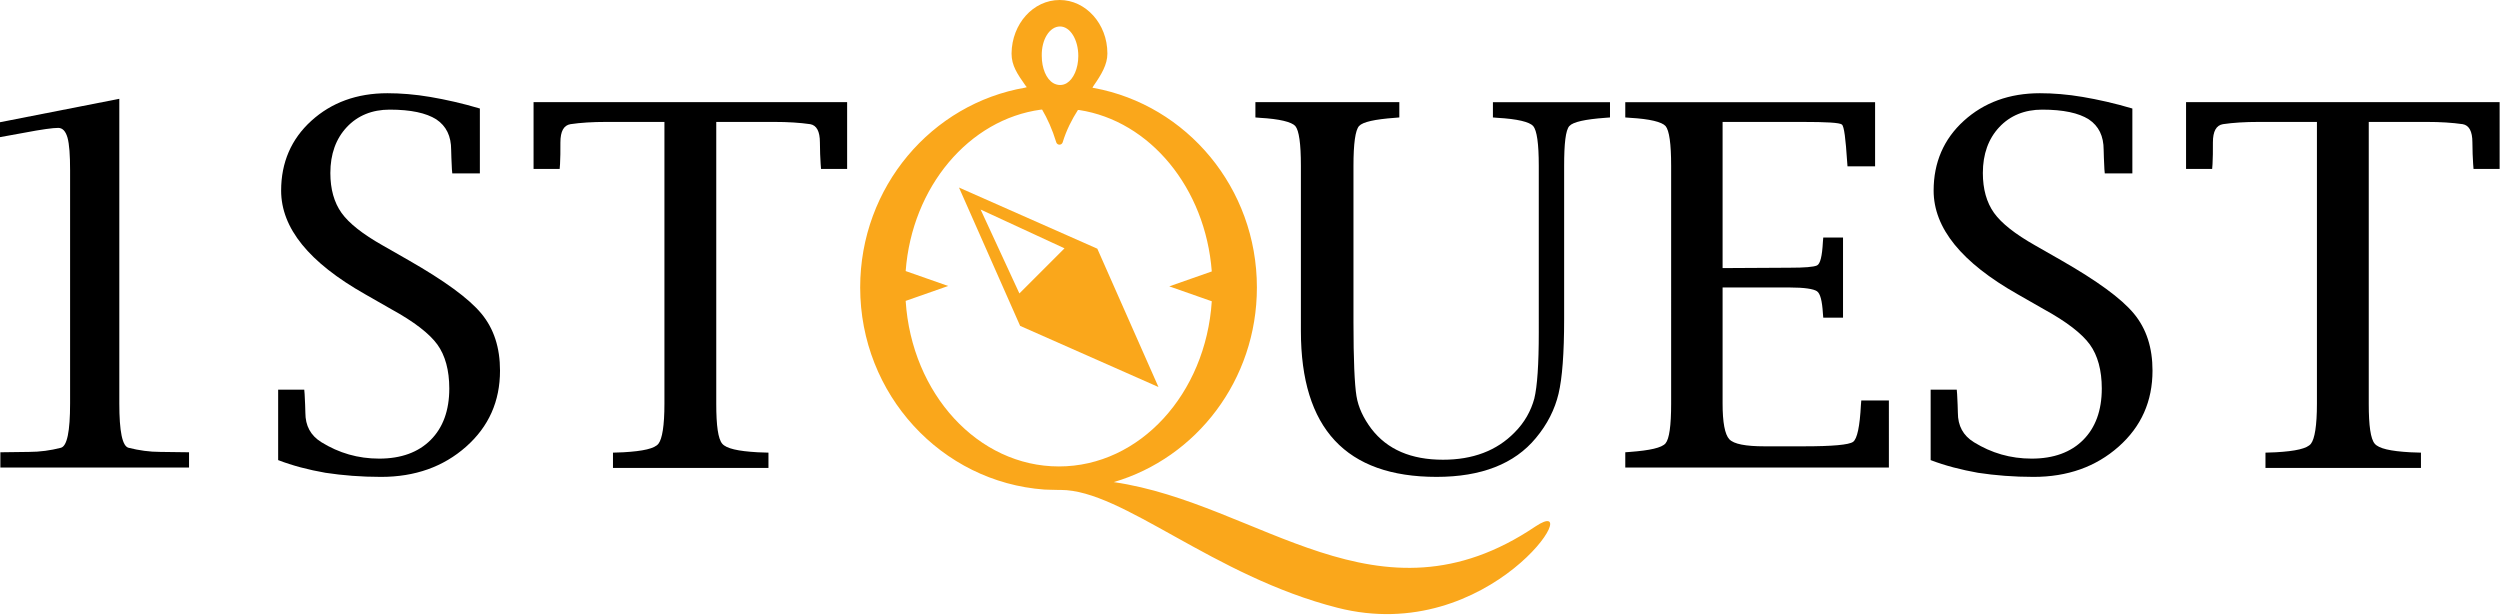
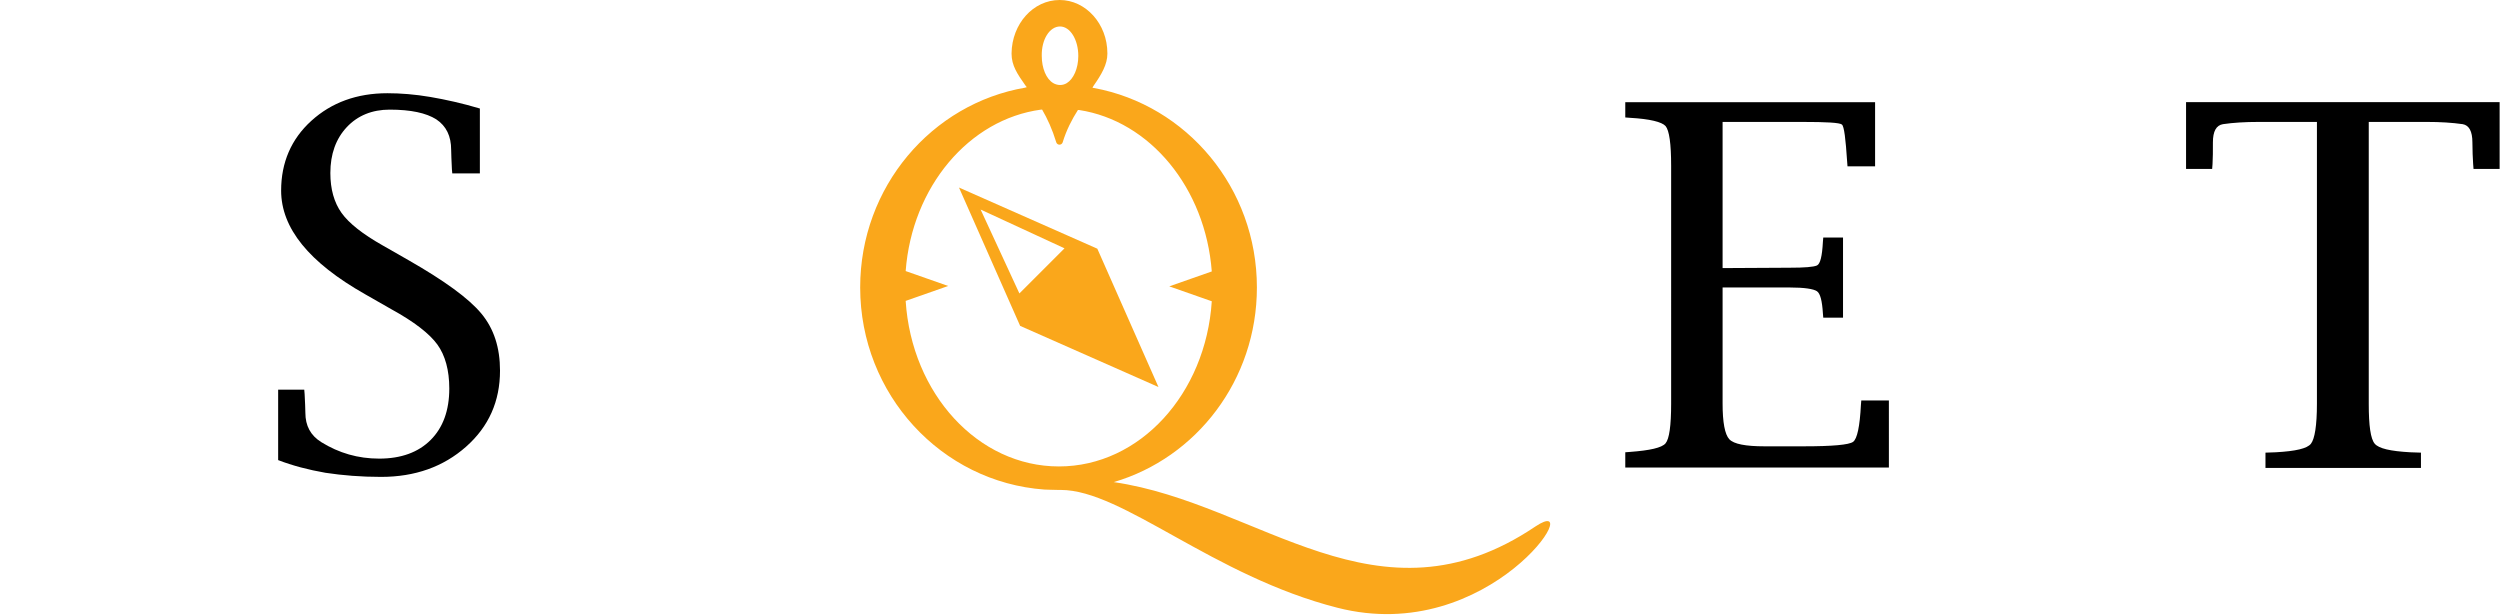
<svg xmlns="http://www.w3.org/2000/svg" version="1.1" id="Layer_1" x="0px" y="0px" viewBox="0 0 670.5 164.9" style="enable-background:new 0 0 670.5 164.9;" xml:space="preserve">
  <style type="text/css">
	.st0{fill:#FAA71B;}
</style>
  <g>
    <g>
-       <path d="M32,26.5v81.7c0,7.5,0.8,11.5,2.5,11.9c2.8,0.7,5.6,1.1,8.5,1.1l7.7,0.1v4.1H0.1v-4.1l7.7-0.1c2.9,0,5.8-0.4,8.5-1.1    c1.7-0.4,2.5-4.4,2.5-11.9V45.8c0-4.2-0.2-7.1-0.7-8.9c-0.5-1.7-1.3-2.6-2.5-2.6c-1.4,0-4.4,0.4-9.1,1.3l-6.6,1.2v-4L32,26.5z" />
      <path d="M74.6,123.4v-18.9h7l0.1,1.2c0.1,2.2,0.2,3.9,0.2,5c0,3.5,1.4,6.1,4.3,7.9c4.7,2.9,9.8,4.4,15.5,4.4    c5.9,0,10.5-1.7,13.8-5c3.3-3.3,5-7.9,5-13.8c0-4.9-1.1-8.9-3.2-11.8c-2.1-2.9-6.2-6.1-12.4-9.5l-7-4c-15-8.5-22.5-17.7-22.5-27.8    c0-7.5,2.7-13.8,8.1-18.7s12.2-7.4,20.4-7.4c3.5,0,7.4,0.3,11.5,1c4.1,0.7,8.6,1.7,13.3,3.1v17.4h-7.4l-0.1-1.1    c-0.1-2.4-0.2-4.1-0.2-5.2c0-3.7-1.3-6.4-4-8.2c-2.7-1.7-6.8-2.6-12.5-2.6c-4.7,0-8.6,1.6-11.5,4.7c-2.9,3.1-4.4,7.2-4.4,12.3    c0,4.3,1,7.9,3,10.7c2,2.8,5.7,5.7,11,8.7l7,4c9.6,5.5,16.1,10.2,19.5,14.3c3.4,4.1,5,9.2,5,15.3c0,8.2-3,15-9.1,20.4    c-6.1,5.4-13.7,8.1-22.8,8.1c-5.3,0-10.3-0.4-14.9-1.1C82.7,126,78.5,124.9,74.6,123.4z" />
-       <path d="M178.2,32.7h-15.6c-3.7,0-6.9,0.2-9.6,0.6c-1.8,0.3-2.7,1.9-2.7,4.9c0,2.3,0,4.2-0.1,5.8l-0.1,1.3h-7V27.4h84.1v17.9h-7    l-0.1-1.3c-0.1-1.6-0.2-3.6-0.2-5.8c0-3-0.9-4.6-2.6-4.9c-2.8-0.4-6-0.6-9.6-0.6h-15.6v75.6c0,5.9,0.5,9.4,1.6,10.7    c1.1,1.3,4.2,2,9.5,2.3l2.9,0.1v4.1h-41.7v-4.1l2.8-0.1c5.3-0.3,8.4-1,9.4-2.3c1-1.3,1.6-4.8,1.6-10.7V32.7z" />
-       <path d="M336.7,31.5v-4.1h38.6v4.1l-1.2,0.1c-5.4,0.4-8.6,1.1-9.6,2.2c-1,1.1-1.5,4.7-1.5,10.7v41.9c0,10.1,0.3,16.7,0.8,19.8    c0.5,3.1,1.9,6,4,8.8c4.3,5.6,10.7,8.3,19.2,8.3c8,0,14.4-2.4,19.2-7.3c2.7-2.7,4.4-5.8,5.3-9.1c0.8-3.3,1.2-9.2,1.2-17.7V44.5    c0-6-0.5-9.5-1.5-10.7c-1-1.1-4.2-1.9-9.6-2.2l-1.2-0.1v-4.1h31.4v4.1l-1.3,0.1c-5.4,0.4-8.6,1.1-9.6,2.2c-1,1.1-1.4,4.7-1.4,10.7    v41.1c0,9.1-0.5,15.8-1.5,20c-1,4.2-3,8.2-6.1,11.9c-5.7,6.9-14.6,10.4-26.6,10.4c-24.3,0-36.4-13-36.4-39.1V44.5    c0-6-0.5-9.5-1.5-10.7c-1-1.1-4.2-1.9-9.5-2.2L336.7,31.5z" />
      <path d="M506.6,125.4h-70.7v-4.1l1.3-0.1c5.3-0.4,8.5-1.1,9.5-2.3c1-1.2,1.5-4.7,1.5-10.7V44.5c0-6-0.5-9.5-1.5-10.7    c-1-1.1-4.2-1.9-9.5-2.2l-1.3-0.1v-4.1h67v17.2h-7.4l-0.1-1.3c-0.4-6.1-0.8-9.4-1.4-9.9c-0.6-0.5-4.1-0.7-10.6-0.7h-21.4v39.2    l18-0.1c4,0,6.4-0.2,7.3-0.6c0.9-0.4,1.4-2.5,1.6-6.3l0.1-1.2h5.3v21.5h-5.3l-0.1-1.2c-0.2-3.3-0.7-5.3-1.6-5.9    c-0.9-0.6-3.3-1-7.3-1h-18v31.1c0,5.1,0.6,8.3,1.8,9.6c1.2,1.3,4.4,1.9,9.4,1.9h10.5c7.8,0,12.2-0.4,13.3-1.2s1.8-4.1,2.1-9.9    l0.1-1.2h7.4V125.4z" />
-       <path d="M517.8,123.4v-18.9h7l0.1,1.2c0.1,2.2,0.2,3.9,0.2,5c0,3.5,1.4,6.1,4.3,7.9c4.7,2.9,9.8,4.4,15.5,4.4    c5.9,0,10.5-1.7,13.8-5c3.3-3.3,5-7.9,5-13.8c0-4.9-1.1-8.9-3.2-11.8c-2.1-2.9-6.2-6.1-12.4-9.5l-7-4c-15-8.5-22.5-17.7-22.5-27.8    c0-7.5,2.7-13.8,8.1-18.7c5.4-4.9,12.2-7.4,20.4-7.4c3.5,0,7.4,0.3,11.5,1c4.1,0.7,8.6,1.7,13.3,3.1v17.4h-7.4l-0.1-1.1    c-0.1-2.4-0.2-4.1-0.2-5.2c0-3.7-1.3-6.4-4-8.2c-2.7-1.7-6.8-2.6-12.5-2.6c-4.7,0-8.6,1.6-11.5,4.7c-2.9,3.1-4.4,7.2-4.4,12.3    c0,4.3,1,7.9,3,10.7c2,2.8,5.7,5.7,11,8.7l7,4c9.6,5.5,16.1,10.2,19.5,14.3c3.4,4.1,5,9.2,5,15.3c0,8.2-3,15-9.1,20.4    s-13.7,8.1-22.8,8.1c-5.3,0-10.3-0.4-14.9-1.1C526,126,521.7,124.9,517.8,123.4z" />
      <path d="M621.4,32.7h-15.6c-3.7,0-6.9,0.2-9.6,0.6c-1.8,0.3-2.7,1.9-2.7,4.9c0,2.3,0,4.2-0.1,5.8l-0.1,1.3h-7V27.4h84.1v17.9h-7    l-0.1-1.3c-0.1-1.6-0.2-3.6-0.2-5.8c0-3-0.9-4.6-2.6-4.9c-2.8-0.4-6-0.6-9.6-0.6h-15.6v75.6c0,5.9,0.5,9.4,1.6,10.7    c1.1,1.3,4.2,2,9.5,2.3l2.9,0.1v4.1h-41.7v-4.1l2.8-0.1c5.3-0.3,8.4-1,9.4-2.3c1-1.3,1.6-4.8,1.6-10.7V32.7z" />
    </g>
    <g>
      <path class="st0" d="M280.2,131.3c1.2,0.1,2.5,0.1,3.7,0.1L280.2,131.3z M294.3,66.7l-37.1-16.4l16.4,37.1l37.1,16.4L294.3,66.7z     M273.4,78.7l-10.4-22.5l22.5,10.4L273.4,78.7z" />
      <path class="st0" d="M411.8,141.2c-42.3,28.5-73.9-6.2-113.1-11.9c22.2-6.5,38.4-27.4,38.4-52.2c0-26.7-18.8-48.9-43.7-53.5    c-0.1,0-0.2,0-0.4-0.1c0.1-0.2,0.2-0.3,0.3-0.5c2.1-3,3.7-5.7,3.7-8.6c0,0,0,0,0-0.1c0-7.9-5.8-14.3-12.8-14.3    c-7.1,0-12.8,6.4-12.9,14.3c0,0,0,0,0,0.1c0,3.2,1.6,5.5,3.7,8.5c0.1,0.2,0.3,0.3,0.4,0.5c-0.1,0-0.3,0-0.4,0.1    c-25.1,4.3-44.3,26.6-44.3,53.6c0,28.7,21.8,52.2,49.4,54.2h0l3.7,0.1c0.2,0,0.4,0,0.7,0c16.6,0,40.8,23.1,74.2,31.6    C399.7,173.5,426.2,131.6,411.8,141.2z M284.3,7.1c2.7,0,4.9,3.5,4.9,7.9c0,3.4-1.3,6.2-3.1,7.3c-0.5,0.3-1.1,0.5-1.8,0.5    c-0.6,0-1.3-0.2-1.8-0.5c-1.9-1.1-3.1-4-3.1-7.3C279.3,10.6,281.5,7.1,284.3,7.1z M284,125.1c-21.7,0-39.5-19.5-41.1-44.4l11.4-4    l-11.4-4c1.7-22.6,17-40.7,36.3-43.3c0.1,0,0.2,0,0.3,0c1.4,2.4,2.7,5.2,3.8,8.8c0.3,0.8,1.4,0.8,1.7,0c1-3.3,2.5-6.2,4.1-8.7    c0.1,0,0.2,0,0.3,0c19,2.9,33.9,20.9,35.6,43.3l-11.4,4l11.4,4v0C323.4,105.6,305.7,125.1,284,125.1z" />
    </g>
  </g>
  <g>
</g>
  <g>
</g>
  <g>
</g>
  <g>
</g>
  <g>
</g>
  <g>
</g>
</svg>